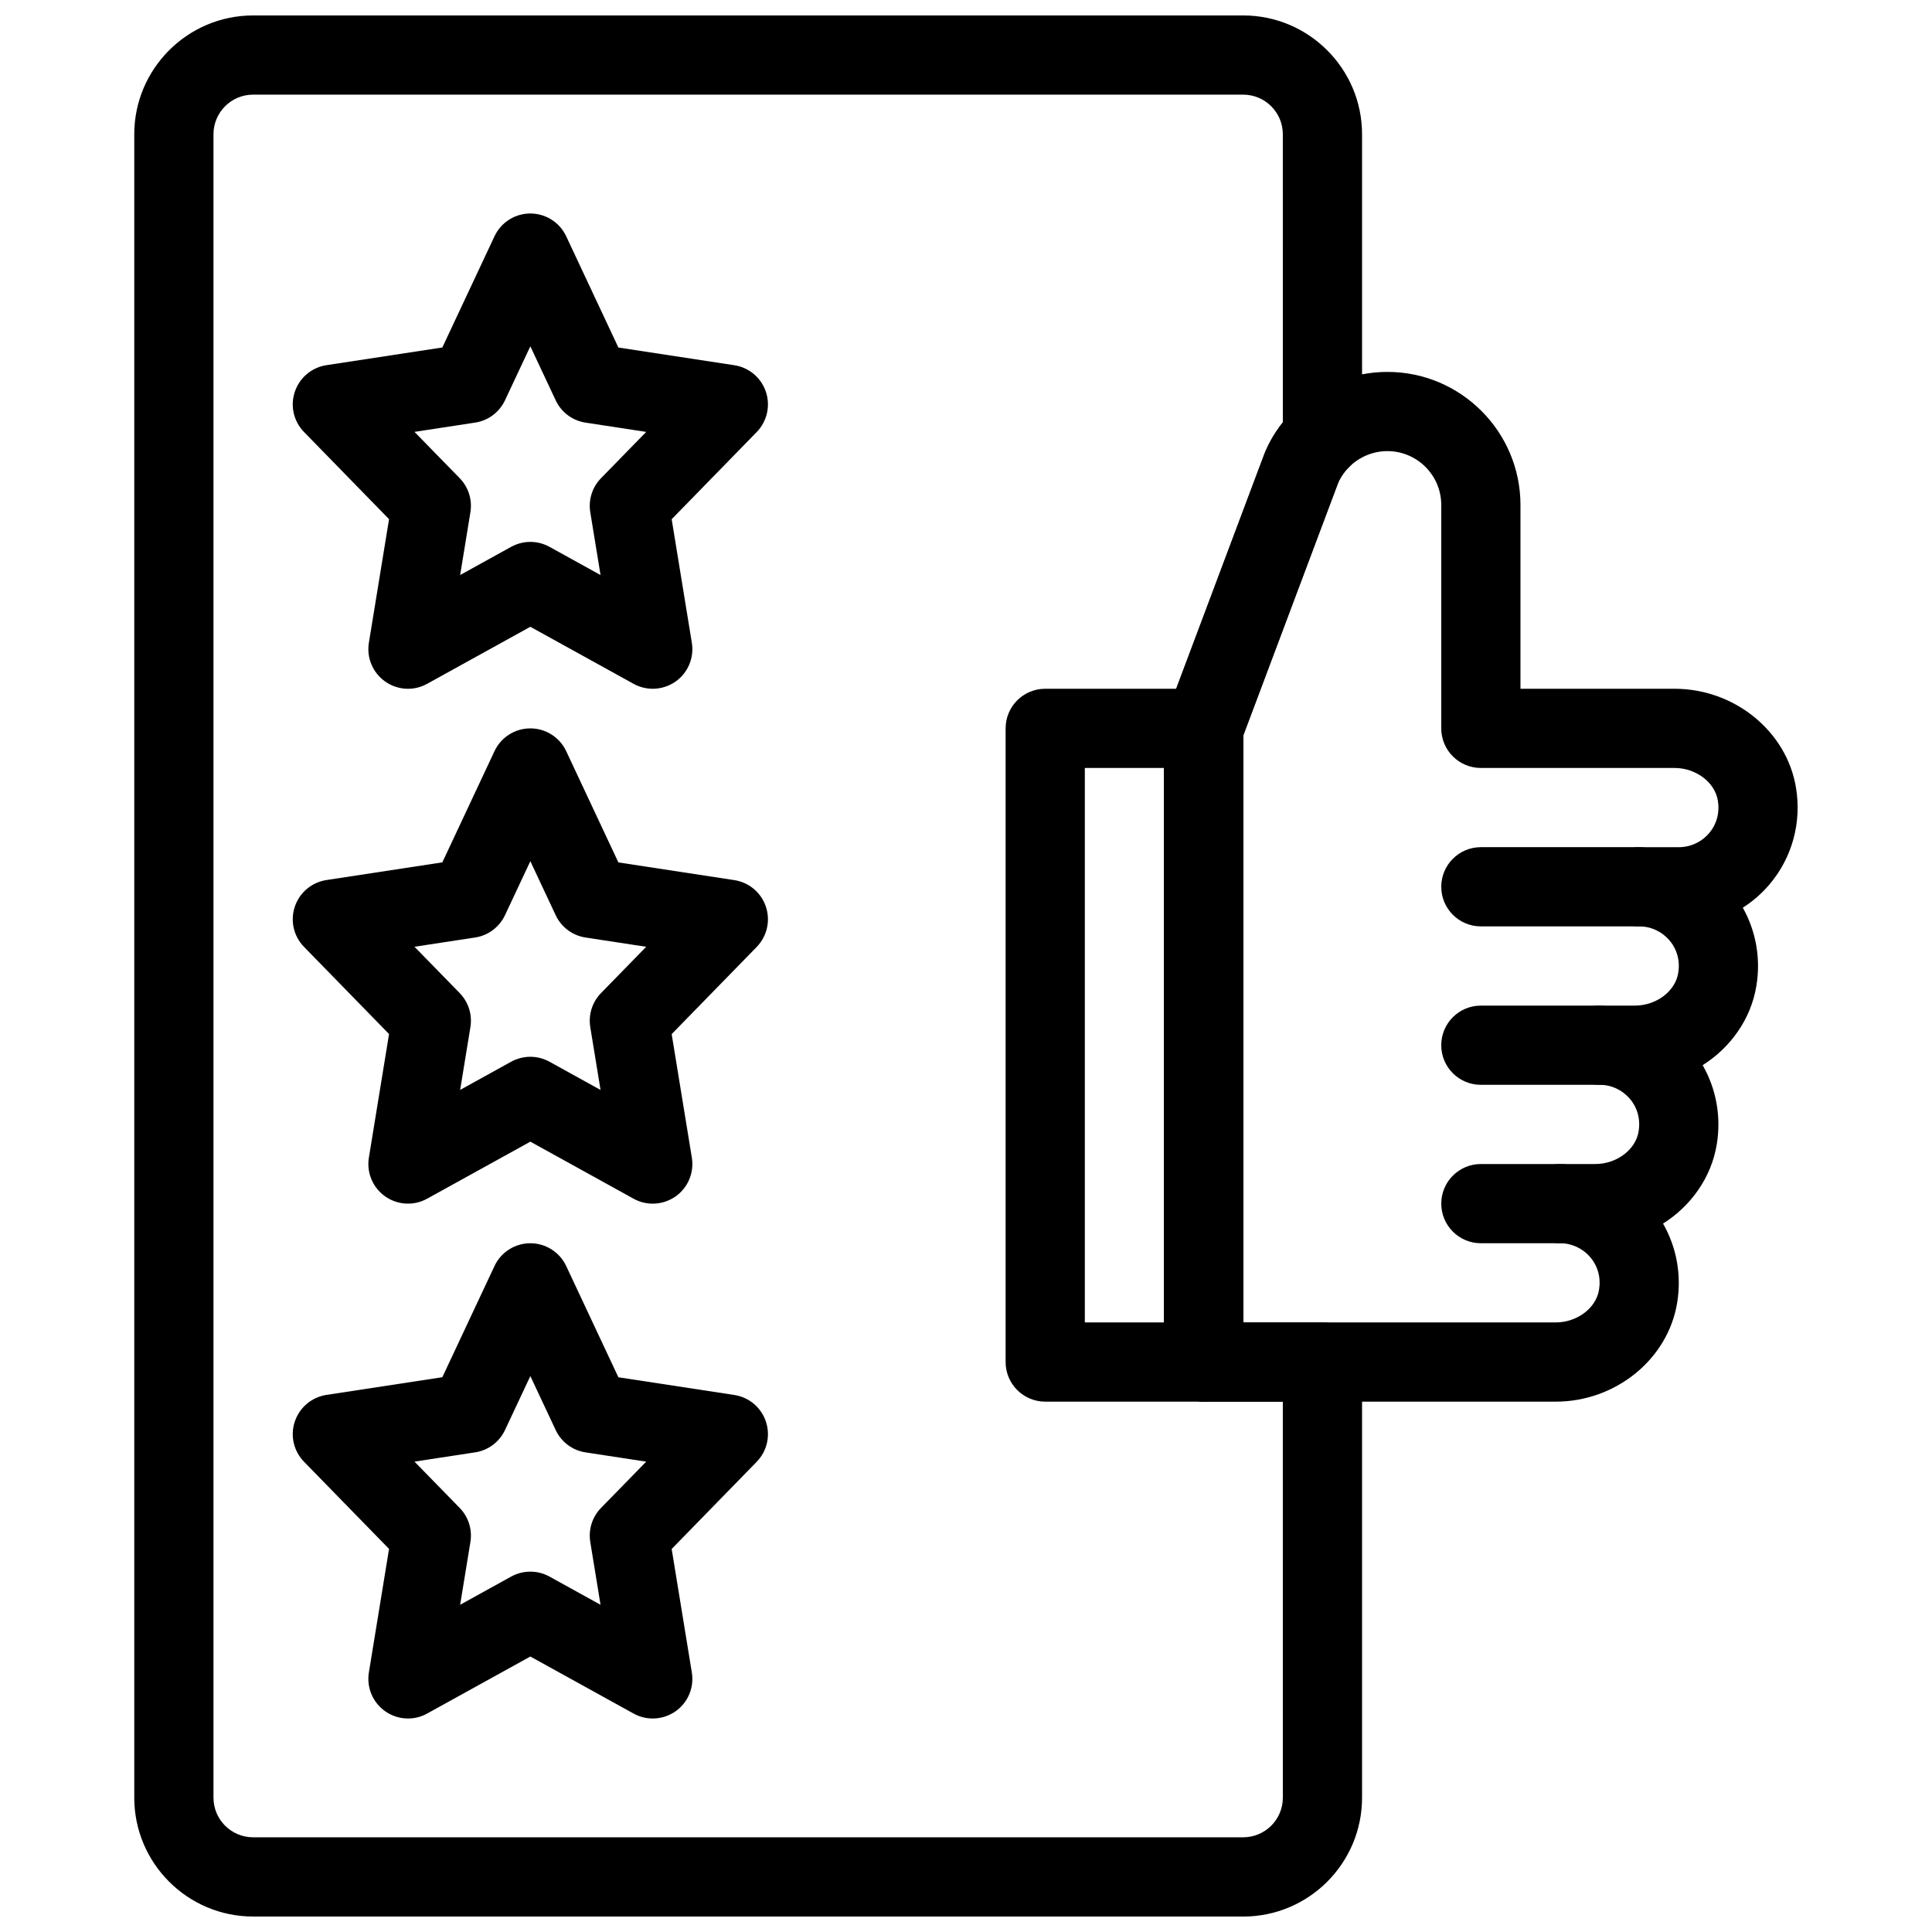
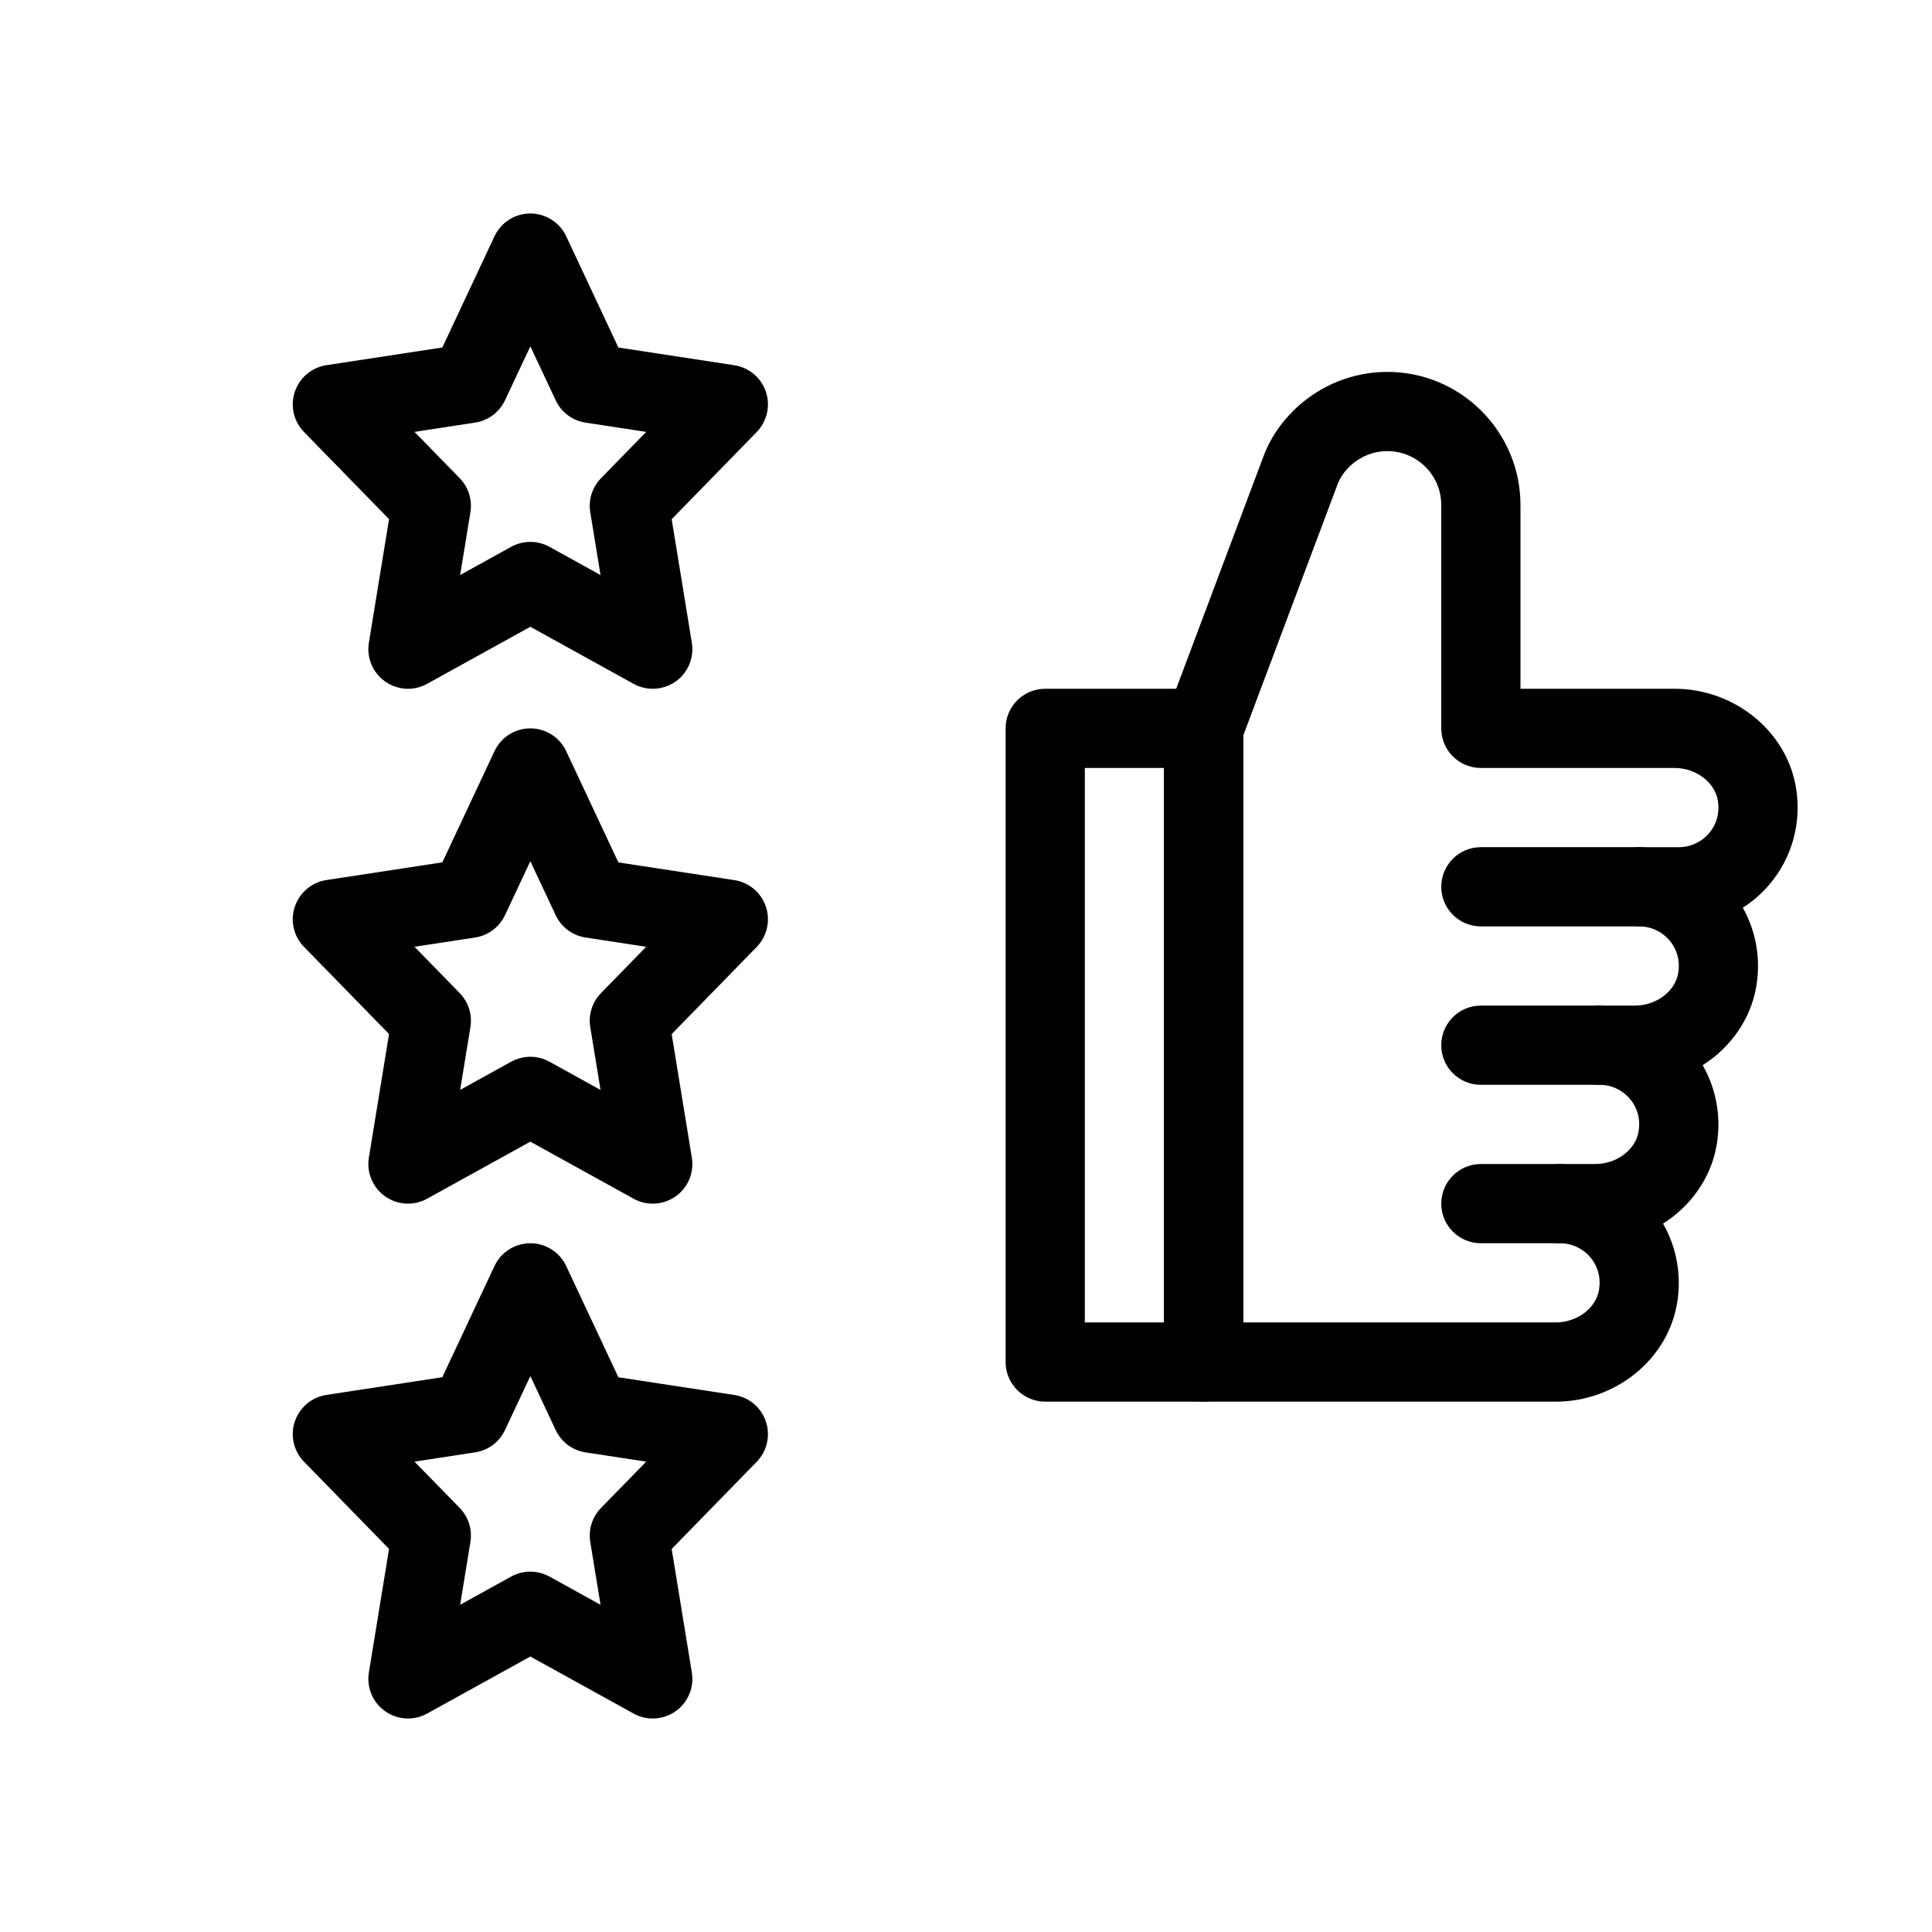
<svg xmlns="http://www.w3.org/2000/svg" width="800px" height="800px" version="1.1" viewBox="144 144 512 512">
  <defs>
    <clipPath id="a">
-       <path d="m179 148.09h326v503.81h-326z" />
+       <path d="m179 148.09v503.81h-326z" />
    </clipPath>
  </defs>
  <path d="m462.98 515.45h-41.984c-5.793 0-10.496-4.691-10.496-10.496v-167.93c0-5.805 4.703-10.496 10.496-10.496h41.984c5.793 0 10.496 4.691 10.496 10.496v167.94c0 5.801-4.695 10.492-10.496 10.492zm-31.488-20.992h20.992v-146.94h-20.992z" />
  <path d="m578.43 389.5h-41.984c-5.793 0-10.496-4.691-10.496-10.496 0-5.805 4.703-10.496 10.496-10.496h41.984c5.793 0 10.496 4.691 10.496 10.496 0 5.805-4.691 10.496-10.496 10.496z" />
  <path d="m567.93 431.49h-31.488c-5.793 0-10.496-4.691-10.496-10.496 0-5.805 4.703-10.496 10.496-10.496h31.488c5.793 0 10.496 4.691 10.496 10.496 0 5.801-4.691 10.496-10.496 10.496z" />
  <path d="m557.44 473.47h-20.992c-5.793 0-10.496-4.691-10.496-10.496 0-5.805 4.703-10.496 10.496-10.496h20.992c5.793 0 10.496 4.691 10.496 10.496 0 5.801-4.691 10.496-10.496 10.496z" />
  <path d="m556.29 515.45h-93.316c-5.793 0-10.496-4.691-10.496-10.496v-167.93c0-1.258 0.219-2.508 0.672-3.695l25.504-67.91c1.68-4.766 4.578-9.203 8.535-13.004 6.684-6.359 15.363-9.855 24.496-9.855 19.438 0 35.254 15.828 35.254 35.266v48.703h40.828c15.91 0 29.746 11.273 32.191 26.23 1.531 9.195-1.02 18.535-7 25.59-2.066 2.434-4.461 4.523-7.094 6.203 3.496 6.223 4.797 13.52 3.59 20.738-1.438 8.773-6.812 16.301-14.234 20.992 3.602 6.277 4.953 13.676 3.738 20.992-1.438 8.773-6.812 16.301-14.234 20.992 3.602 6.277 4.953 13.676 3.738 20.992-2.426 14.926-16.27 26.195-32.172 26.195zm-82.82-20.992h82.812c5.648 0 10.684-3.777 11.473-8.617 0.535-3.211-0.285-6.266-2.297-8.637-2.008-2.371-4.926-3.734-8.023-3.734-5.793 0-10.496-4.691-10.496-10.496 0-5.805 4.703-10.496 10.496-10.496h9.34c5.648 0 10.684-3.777 11.473-8.617 0.535-3.211-0.285-6.266-2.297-8.637-2.004-2.375-4.922-3.738-8.02-3.738-5.793 0-10.496-4.691-10.496-10.496 0-5.805 4.703-10.496 10.496-10.496h9.34c5.648 0 10.684-3.777 11.473-8.617 0.535-3.211-0.285-6.266-2.297-8.637-2.004-2.375-4.922-3.738-8.02-3.738-5.793 0-10.496-4.691-10.496-10.496 0-5.805 4.703-10.496 10.496-10.496h10.496c3.086 0 6.016-1.363 8.02-3.727 2.016-2.383 2.832-5.438 2.309-8.605-0.785-4.883-5.836-8.66-11.473-8.66h-51.336c-5.793 0-10.496-4.691-10.496-10.496v-59.199c0-7.871-6.402-14.273-14.273-14.273-3.707 0-7.242 1.438-9.973 4.031-1.543 1.492-2.676 3.191-3.328 5.027l-24.902 66.324z" />
  <g clip-path="url(#a)">
-     <path d="m473.47 651.9h-262.4c-17.359 0-31.488-14.129-31.488-31.488v-440.83c0-17.359 14.129-31.488 31.488-31.488h262.4c17.359 0 31.488 14.129 31.488 31.488v80.398c0 2.856-1.164 5.582-3.223 7.566-1.574 1.523-2.707 3.223-3.359 5.059l-24.906 66.328v155.53h20.992c5.793 0 10.496 4.691 10.496 10.496v115.46c-0.004 17.363-14.121 31.488-31.488 31.488zm-262.4-482.82c-5.785 0-10.496 4.703-10.496 10.496v440.83c0 5.793 4.711 10.496 10.496 10.496h262.4c5.785 0 10.496-4.703 10.496-10.496l-0.004-104.96h-20.992c-5.793 0-10.496-4.691-10.496-10.496l0.004-167.93c0-1.258 0.219-2.508 0.672-3.695l25.504-67.91c1.188-3.359 2.969-6.559 5.312-9.477l-0.004-76.359c0-5.793-4.711-10.496-10.496-10.496z" />
-   </g>
+     </g>
  <path d="m316.98 326.53c-1.742 0-3.496-0.43-5.082-1.312l-27.352-15.113-27.352 15.113c-3.516 1.961-7.828 1.711-11.125-0.609-3.285-2.32-4.965-6.309-4.312-10.277l5.344-32.746-22.535-23.102c-2.75-2.824-3.695-6.926-2.434-10.664 1.258-3.738 4.481-6.445 8.367-7.043l30.723-4.691 13.832-29.484c1.715-3.664 5.418-6.023 9.492-6.023s7.777 2.363 9.5 6.035l13.832 29.484 30.723 4.691c3.894 0.598 7.117 3.305 8.367 7.043s0.305 7.84-2.434 10.664l-22.535 23.102 5.344 32.746c0.652 3.969-1.027 7.957-4.312 10.277-1.812 1.258-3.934 1.91-6.051 1.91zm-32.434-38.922c1.754 0 3.496 0.441 5.082 1.312l13.52 7.473-2.719-16.648c-0.535-3.285 0.516-6.633 2.844-9.016l11.977-12.27-16.07-2.457c-3.465-0.523-6.434-2.75-7.914-5.91l-6.719-14.312-6.719 14.305c-1.492 3.168-4.461 5.394-7.914 5.91l-16.07 2.457 11.977 12.27c2.332 2.394 3.379 5.731 2.844 9.016l-2.719 16.648 13.52-7.473c1.586-0.863 3.328-1.305 5.082-1.305z" />
  <path d="m316.98 462.98c-1.742 0-3.496-0.43-5.082-1.312l-27.352-15.117-27.352 15.113c-3.516 1.953-7.828 1.711-11.125-0.609-3.285-2.32-4.965-6.309-4.312-10.277l5.344-32.746-22.535-23.102c-2.75-2.824-3.695-6.926-2.434-10.664 1.258-3.738 4.481-6.445 8.367-7.043l30.723-4.691 13.832-29.484c1.715-3.66 5.418-6.019 9.492-6.019s7.777 2.363 9.5 6.035l13.832 29.484 30.723 4.691c3.894 0.598 7.117 3.305 8.367 7.043 1.25 3.738 0.305 7.84-2.434 10.664l-22.535 23.102 5.344 32.746c0.652 3.969-1.027 7.957-4.312 10.277-1.812 1.258-3.934 1.91-6.051 1.91zm-32.434-38.922c1.754 0 3.496 0.441 5.082 1.312l13.52 7.473-2.719-16.648c-0.535-3.285 0.516-6.633 2.844-9.016l11.977-12.27-16.07-2.457c-3.465-0.523-6.434-2.75-7.914-5.91l-6.719-14.312-6.719 14.305c-1.492 3.168-4.461 5.394-7.914 5.91l-16.07 2.457 11.977 12.27c2.332 2.394 3.379 5.731 2.844 9.016l-2.719 16.648 13.52-7.473c1.586-0.863 3.328-1.305 5.082-1.305z" />
  <path d="m316.98 599.42c-1.742 0-3.496-0.43-5.082-1.312l-27.352-15.113-27.352 15.113c-3.516 1.961-7.828 1.699-11.125-0.609-3.285-2.32-4.965-6.309-4.312-10.277l5.344-32.746-22.535-23.102c-2.75-2.824-3.695-6.926-2.434-10.664 1.258-3.738 4.481-6.445 8.367-7.043l30.723-4.691 13.832-29.484c1.715-3.66 5.418-6.019 9.492-6.019s7.777 2.363 9.5 6.035l13.832 29.484 30.723 4.691c3.894 0.598 7.117 3.305 8.367 7.043 1.25 3.738 0.305 7.84-2.434 10.664l-22.535 23.102 5.344 32.746c0.652 3.969-1.027 7.957-4.312 10.277-1.812 1.258-3.934 1.906-6.051 1.906zm-32.434-38.918c1.754 0 3.496 0.441 5.082 1.312l13.52 7.473-2.719-16.648c-0.535-3.285 0.516-6.633 2.844-9.016l11.977-12.27-16.07-2.457c-3.465-0.523-6.434-2.75-7.914-5.91l-6.719-14.312-6.719 14.305c-1.492 3.168-4.461 5.394-7.914 5.91l-16.07 2.457 11.977 12.27c2.332 2.394 3.379 5.731 2.844 9.016l-2.719 16.648 13.52-7.473c1.586-0.863 3.328-1.305 5.082-1.305z" />
</svg>